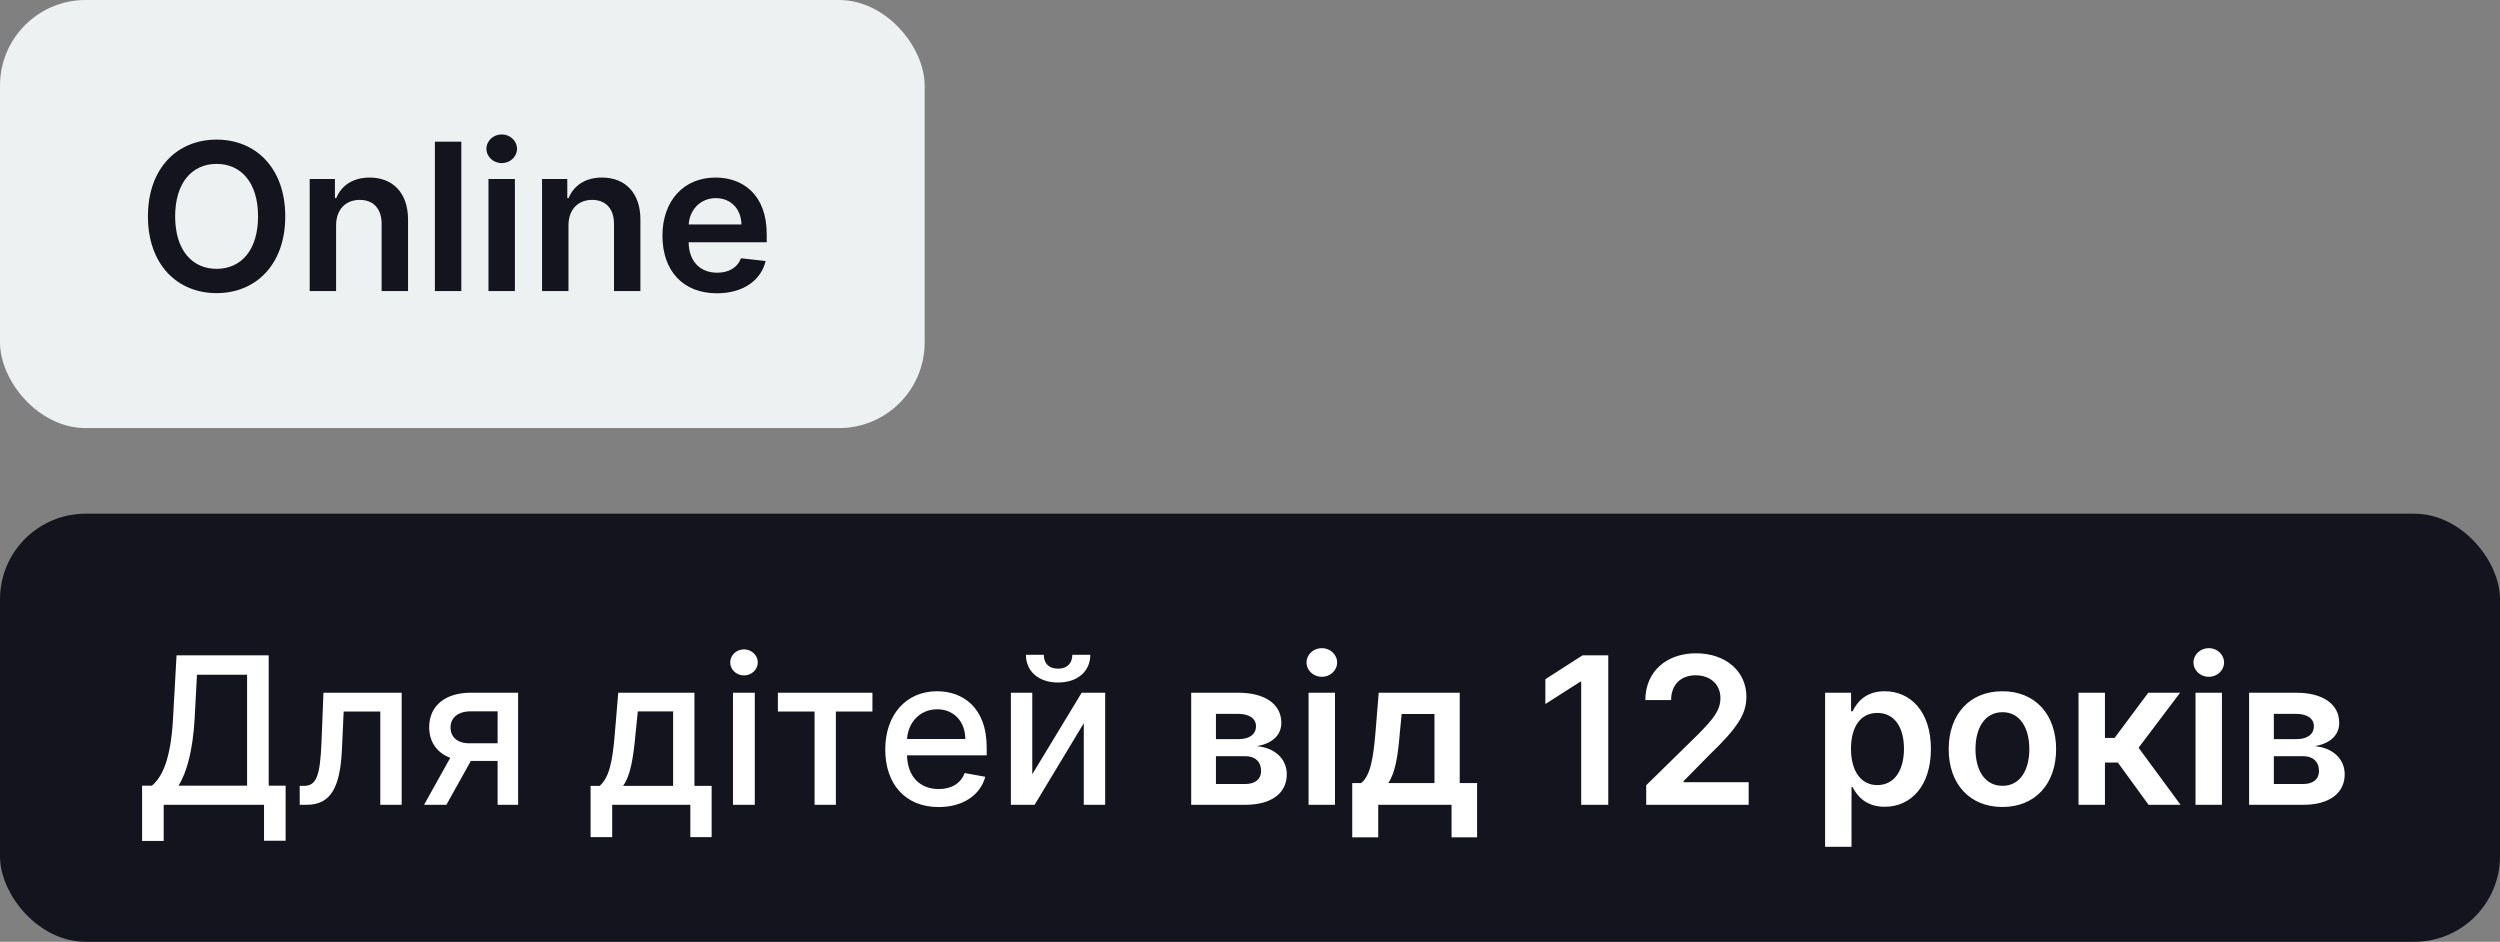
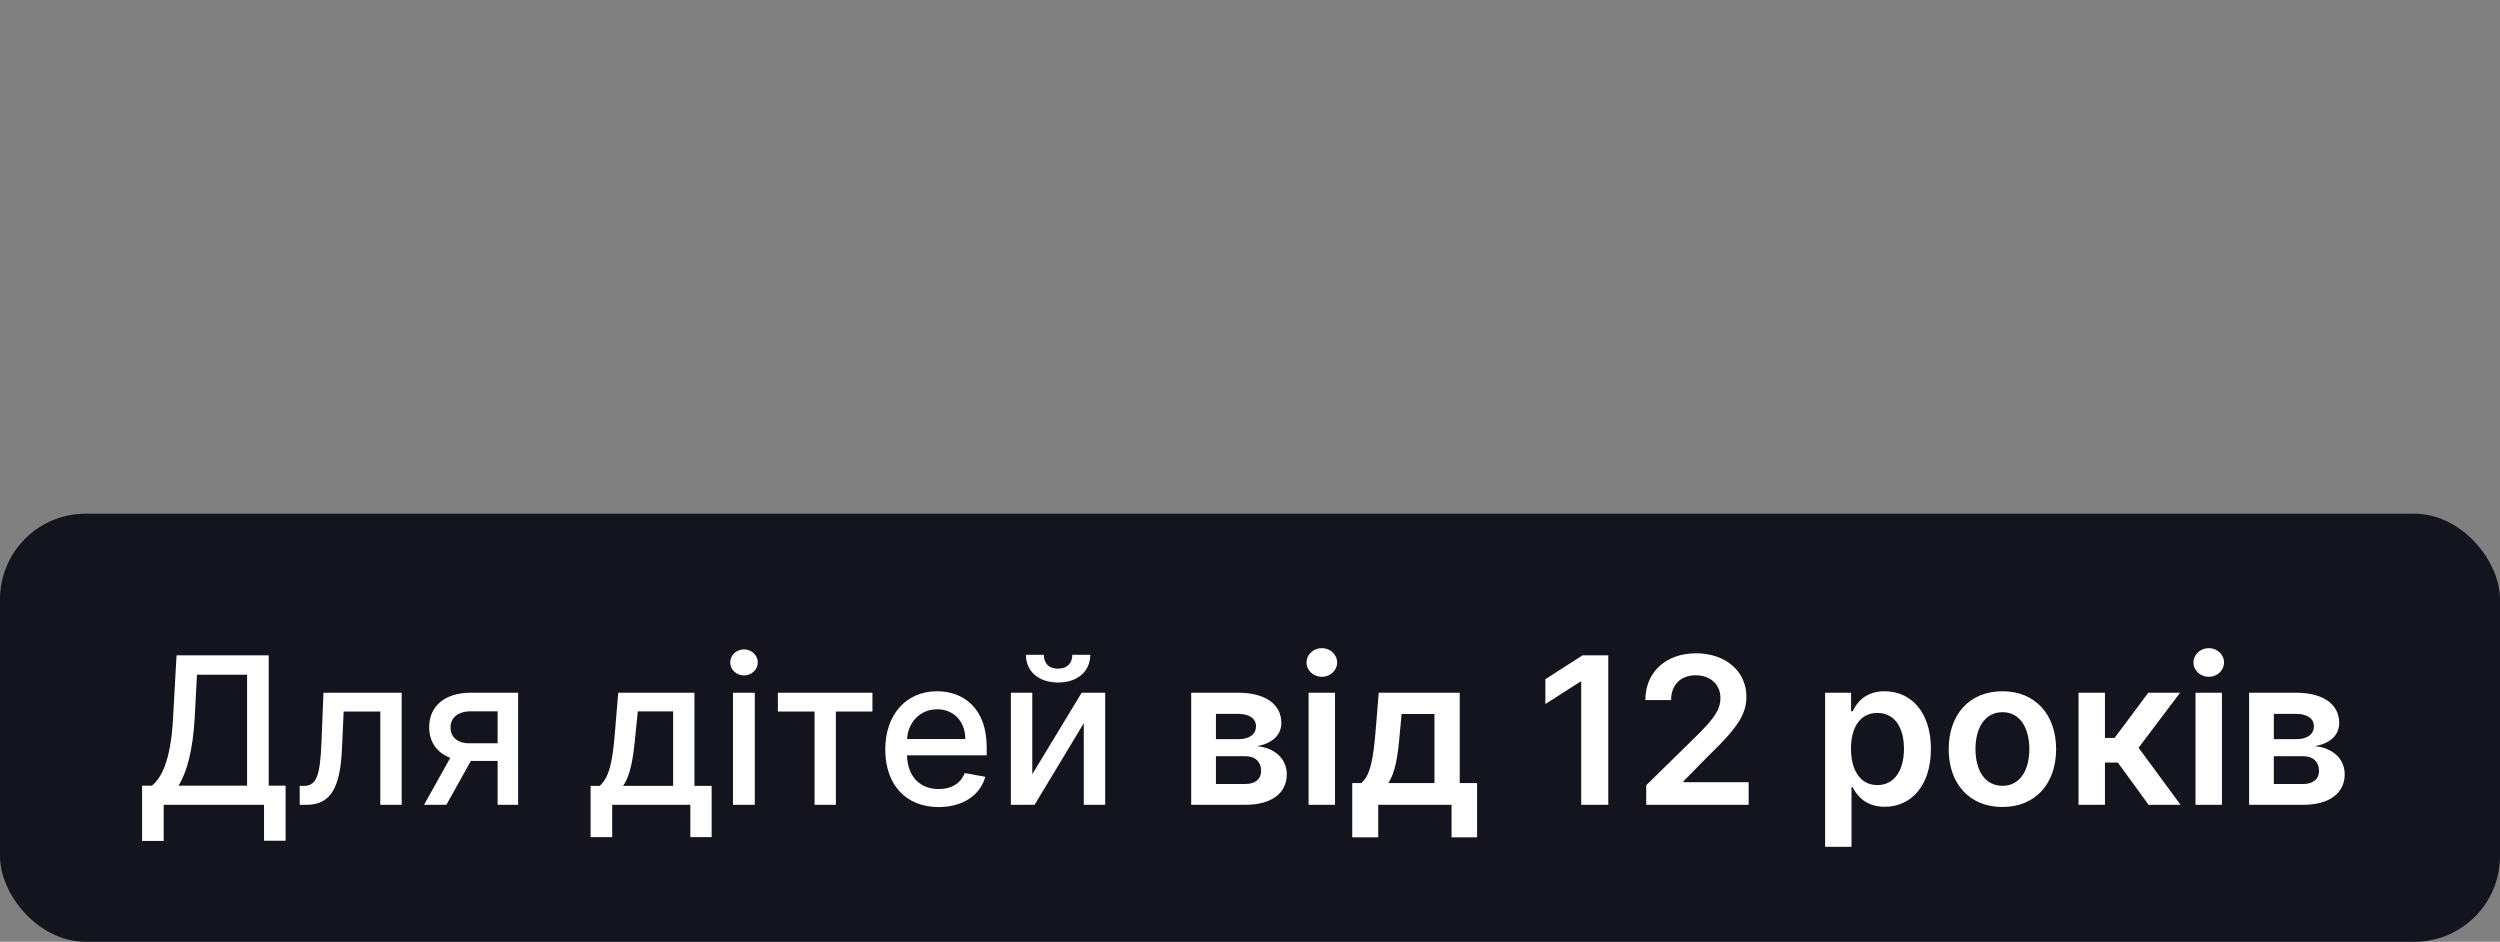
<svg xmlns="http://www.w3.org/2000/svg" width="146" height="55" viewBox="0 0 146 55" fill="none">
  <rect x="0" y="0" width="146" height="55" fill="#808080" stroke="none" />
  <rect y="30" width="146" height="25" rx="5" fill="#14141E" />
  <path d="M8.298 49.109H9.56V47H15.419V49.097H16.68V45.883H15.692V38.273H10.31L10.105 41.959C9.973 44.388 9.457 45.389 8.874 45.883H8.298V49.109ZM10.425 45.883C10.923 45.087 11.26 43.804 11.367 41.959L11.503 39.406H14.43V45.883H10.425ZM17.505 47H17.914C19.342 47 19.866 45.943 19.968 43.778L20.07 41.554H22.209V47H23.458V40.455H18.89L18.775 43.352C18.694 45.372 18.464 45.896 17.735 45.896H17.501L17.505 47ZM29.061 47H30.258V40.455H27.492C25.984 40.455 25.064 41.234 25.064 42.466C25.064 43.327 25.515 43.962 26.295 44.256L24.765 47H26.069L27.497 44.439H29.061V47ZM29.061 43.408H27.407C26.713 43.408 26.308 43.041 26.312 42.483C26.308 41.92 26.747 41.541 27.492 41.541H29.061V43.408ZM34.491 48.888H35.752V47H40.316V48.888H41.56V45.896H40.555V40.455H36.106L35.901 42.896C35.765 44.545 35.565 45.406 35.023 45.896H34.491V48.888ZM36.387 45.896C36.822 45.287 36.984 44.273 37.111 42.896L37.248 41.545H39.31V45.896H36.387ZM42.806 47H44.08V40.455H42.806V47ZM43.449 39.445C43.888 39.445 44.255 39.104 44.255 38.686C44.255 38.269 43.888 37.923 43.449 37.923C43.006 37.923 42.644 38.269 42.644 38.686C42.644 39.104 43.006 39.445 43.449 39.445ZM45.428 41.554H47.571V47H48.815V41.554H50.95V40.455H45.428V41.554ZM54.814 47.132C56.242 47.132 57.252 46.429 57.541 45.364L56.336 45.146C56.105 45.764 55.551 46.08 54.827 46.08C53.736 46.08 53.003 45.372 52.969 44.111H57.623V43.659C57.623 41.294 56.208 40.369 54.725 40.369C52.901 40.369 51.699 41.758 51.699 43.77C51.699 45.803 52.884 47.132 54.814 47.132ZM52.973 43.156C53.025 42.227 53.698 41.422 54.733 41.422C55.722 41.422 56.37 42.155 56.374 43.156H52.973ZM60.285 45.215V40.455H59.036V47H60.421L63.293 42.236V47H64.542V40.455H63.17L60.285 45.215ZM62.624 38.239C62.624 38.669 62.386 39.048 61.789 39.048C61.184 39.048 60.958 38.665 60.958 38.239H59.914C59.914 39.197 60.643 39.858 61.789 39.858C62.944 39.858 63.673 39.197 63.673 38.239H62.624ZM69.566 47H72.737C74.271 47 75.148 46.305 75.148 45.223C75.148 44.307 74.437 43.668 73.41 43.578C74.283 43.416 74.829 42.952 74.829 42.215C74.829 41.111 73.862 40.455 72.315 40.455H69.566V47ZM71.011 45.785V44.162H72.737C73.303 44.162 73.648 44.49 73.648 45.031C73.648 45.5 73.303 45.785 72.737 45.785H71.011ZM71.011 43.165V41.69H72.315C72.958 41.69 73.35 41.963 73.35 42.41C73.35 42.879 72.971 43.165 72.344 43.165H71.011ZM76.421 47H77.964V40.455H76.421V47ZM77.197 39.526C77.687 39.526 78.088 39.151 78.088 38.69C78.088 38.226 77.687 37.851 77.197 37.851C76.703 37.851 76.302 38.226 76.302 38.69C76.302 39.151 76.703 39.526 77.197 39.526ZM78.971 48.901H80.488V47H84.771V48.901H86.262V45.73H85.248V40.455H80.518L80.33 42.747C80.207 44.213 80.045 45.3 79.491 45.73H78.971V48.901ZM81.076 45.73C81.489 45.121 81.643 44.132 81.754 42.747L81.856 41.699H83.773V45.73H81.076ZM93.923 38.273H92.419L90.25 39.666V41.115L92.291 39.811H92.342V47H93.923V38.273ZM96.139 47H102.122V45.679H98.321V45.619L99.825 44.09C101.521 42.462 101.99 41.669 101.99 40.685C101.99 39.223 100.801 38.153 99.045 38.153C97.315 38.153 96.088 39.227 96.088 40.885H97.592C97.592 39.994 98.154 39.436 99.024 39.436C99.855 39.436 100.473 39.943 100.473 40.766C100.473 41.494 100.029 42.014 99.169 42.888L96.139 45.858V47ZM106.586 49.455H108.128V45.969H108.192C108.435 46.446 108.942 47.115 110.067 47.115C111.61 47.115 112.765 45.892 112.765 43.736C112.765 41.554 111.576 40.369 110.063 40.369C108.908 40.369 108.426 41.064 108.192 41.537H108.103V40.455H106.586V49.455ZM108.098 43.727C108.098 42.457 108.644 41.635 109.637 41.635C110.664 41.635 111.192 42.508 111.192 43.727C111.192 44.955 110.655 45.849 109.637 45.849C108.652 45.849 108.098 44.997 108.098 43.727ZM116.941 47.128C118.858 47.128 120.077 45.777 120.077 43.753C120.077 41.724 118.858 40.369 116.941 40.369C115.023 40.369 113.804 41.724 113.804 43.753C113.804 45.777 115.023 47.128 116.941 47.128ZM116.949 45.892C115.888 45.892 115.368 44.946 115.368 43.749C115.368 42.551 115.888 41.592 116.949 41.592C117.993 41.592 118.513 42.551 118.513 43.749C118.513 44.946 117.993 45.892 116.949 45.892ZM121.386 47H122.929V44.533H123.683L125.477 47H127.344L124.893 43.668L127.318 40.455H125.46L123.491 43.097H122.929V40.455H121.386V47ZM128.218 47H129.761V40.455H128.218V47ZM128.994 39.526C129.484 39.526 129.885 39.151 129.885 38.69C129.885 38.226 129.484 37.851 128.994 37.851C128.5 37.851 128.099 38.226 128.099 38.69C128.099 39.151 128.5 39.526 128.994 39.526ZM131.347 47H134.518C136.052 47 136.93 46.305 136.93 45.223C136.93 44.307 136.218 43.668 135.191 43.578C136.065 43.416 136.61 42.952 136.61 42.215C136.61 41.111 135.643 40.455 134.096 40.455H131.347V47ZM132.792 45.785V44.162H134.518C135.085 44.162 135.43 44.49 135.43 45.031C135.43 45.5 135.085 45.785 134.518 45.785H132.792ZM132.792 43.165V41.69H134.096C134.739 41.69 135.131 41.963 135.131 42.41C135.131 42.879 134.752 43.165 134.126 43.165H132.792Z" fill="white" />
-   <rect width="54" height="25" rx="5" fill="#EEF1F1" />
-   <path d="M16.659 12.636C16.659 9.815 14.938 8.153 12.649 8.153C10.357 8.153 8.639 9.815 8.639 12.636C8.639 15.453 10.357 17.119 12.649 17.119C14.938 17.119 16.659 15.457 16.659 12.636ZM15.07 12.636C15.07 14.622 14.072 15.7 12.649 15.7C11.23 15.7 10.229 14.622 10.229 12.636C10.229 10.651 11.23 9.572 12.649 9.572C14.072 9.572 15.07 10.651 15.07 12.636ZM19.628 13.165C19.628 12.219 20.199 11.673 21.013 11.673C21.81 11.673 22.287 12.197 22.287 13.071V17H23.83V12.832C23.834 11.264 22.939 10.369 21.588 10.369C20.608 10.369 19.935 10.838 19.637 11.567H19.56V10.454H18.086V17H19.628V13.165ZM26.941 8.273H25.398V17H26.941V8.273ZM28.527 17H30.07V10.454H28.527V17ZM29.303 9.526C29.793 9.526 30.193 9.151 30.193 8.69C30.193 8.226 29.793 7.851 29.303 7.851C28.808 7.851 28.408 8.226 28.408 8.69C28.408 9.151 28.808 9.526 29.303 9.526ZM33.199 13.165C33.199 12.219 33.77 11.673 34.584 11.673C35.38 11.673 35.858 12.197 35.858 13.071V17H37.4V12.832C37.404 11.264 36.51 10.369 35.159 10.369C34.179 10.369 33.505 10.838 33.207 11.567H33.13V10.454H31.656V17H33.199V13.165ZM41.866 17.128C43.392 17.128 44.44 16.382 44.713 15.244L43.272 15.082C43.064 15.636 42.552 15.926 41.887 15.926C40.89 15.926 40.23 15.27 40.217 14.149H44.777V13.676C44.777 11.379 43.396 10.369 41.785 10.369C39.91 10.369 38.687 11.746 38.687 13.766C38.687 15.82 39.893 17.128 41.866 17.128ZM40.221 13.109C40.268 12.274 40.886 11.571 41.806 11.571C42.693 11.571 43.289 12.219 43.298 13.109H40.221Z" fill="#14141E" />
</svg>